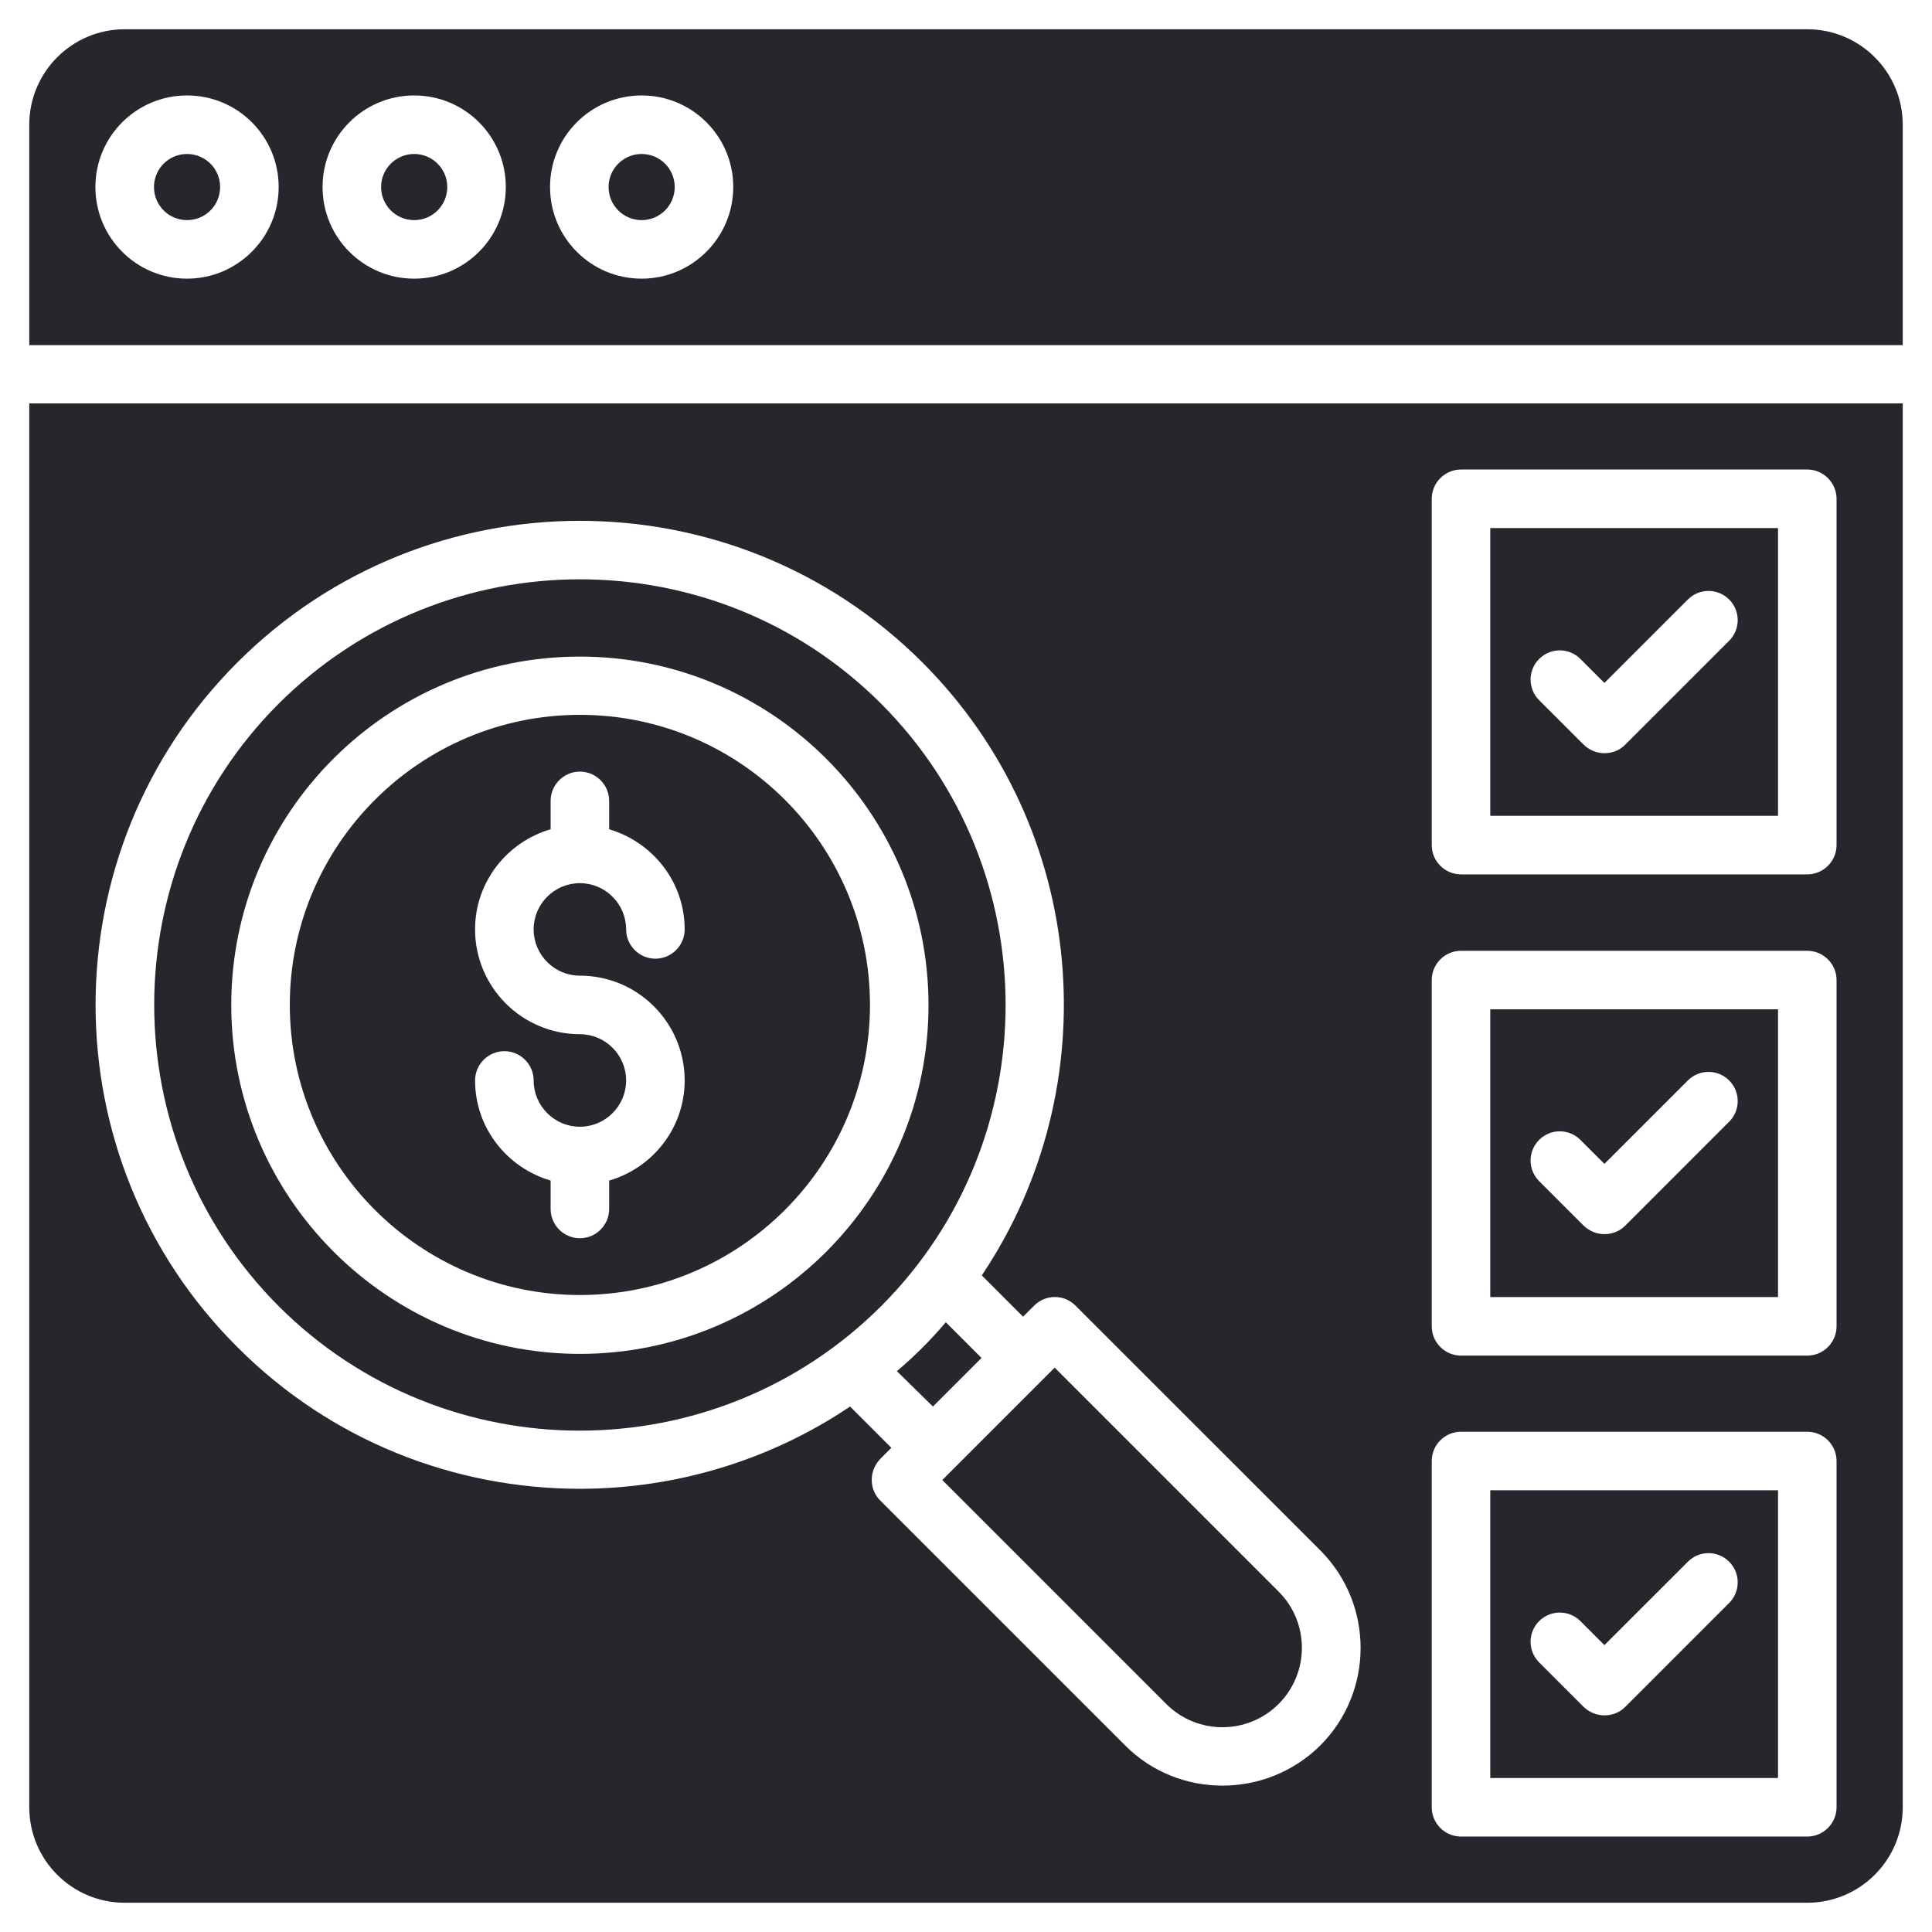
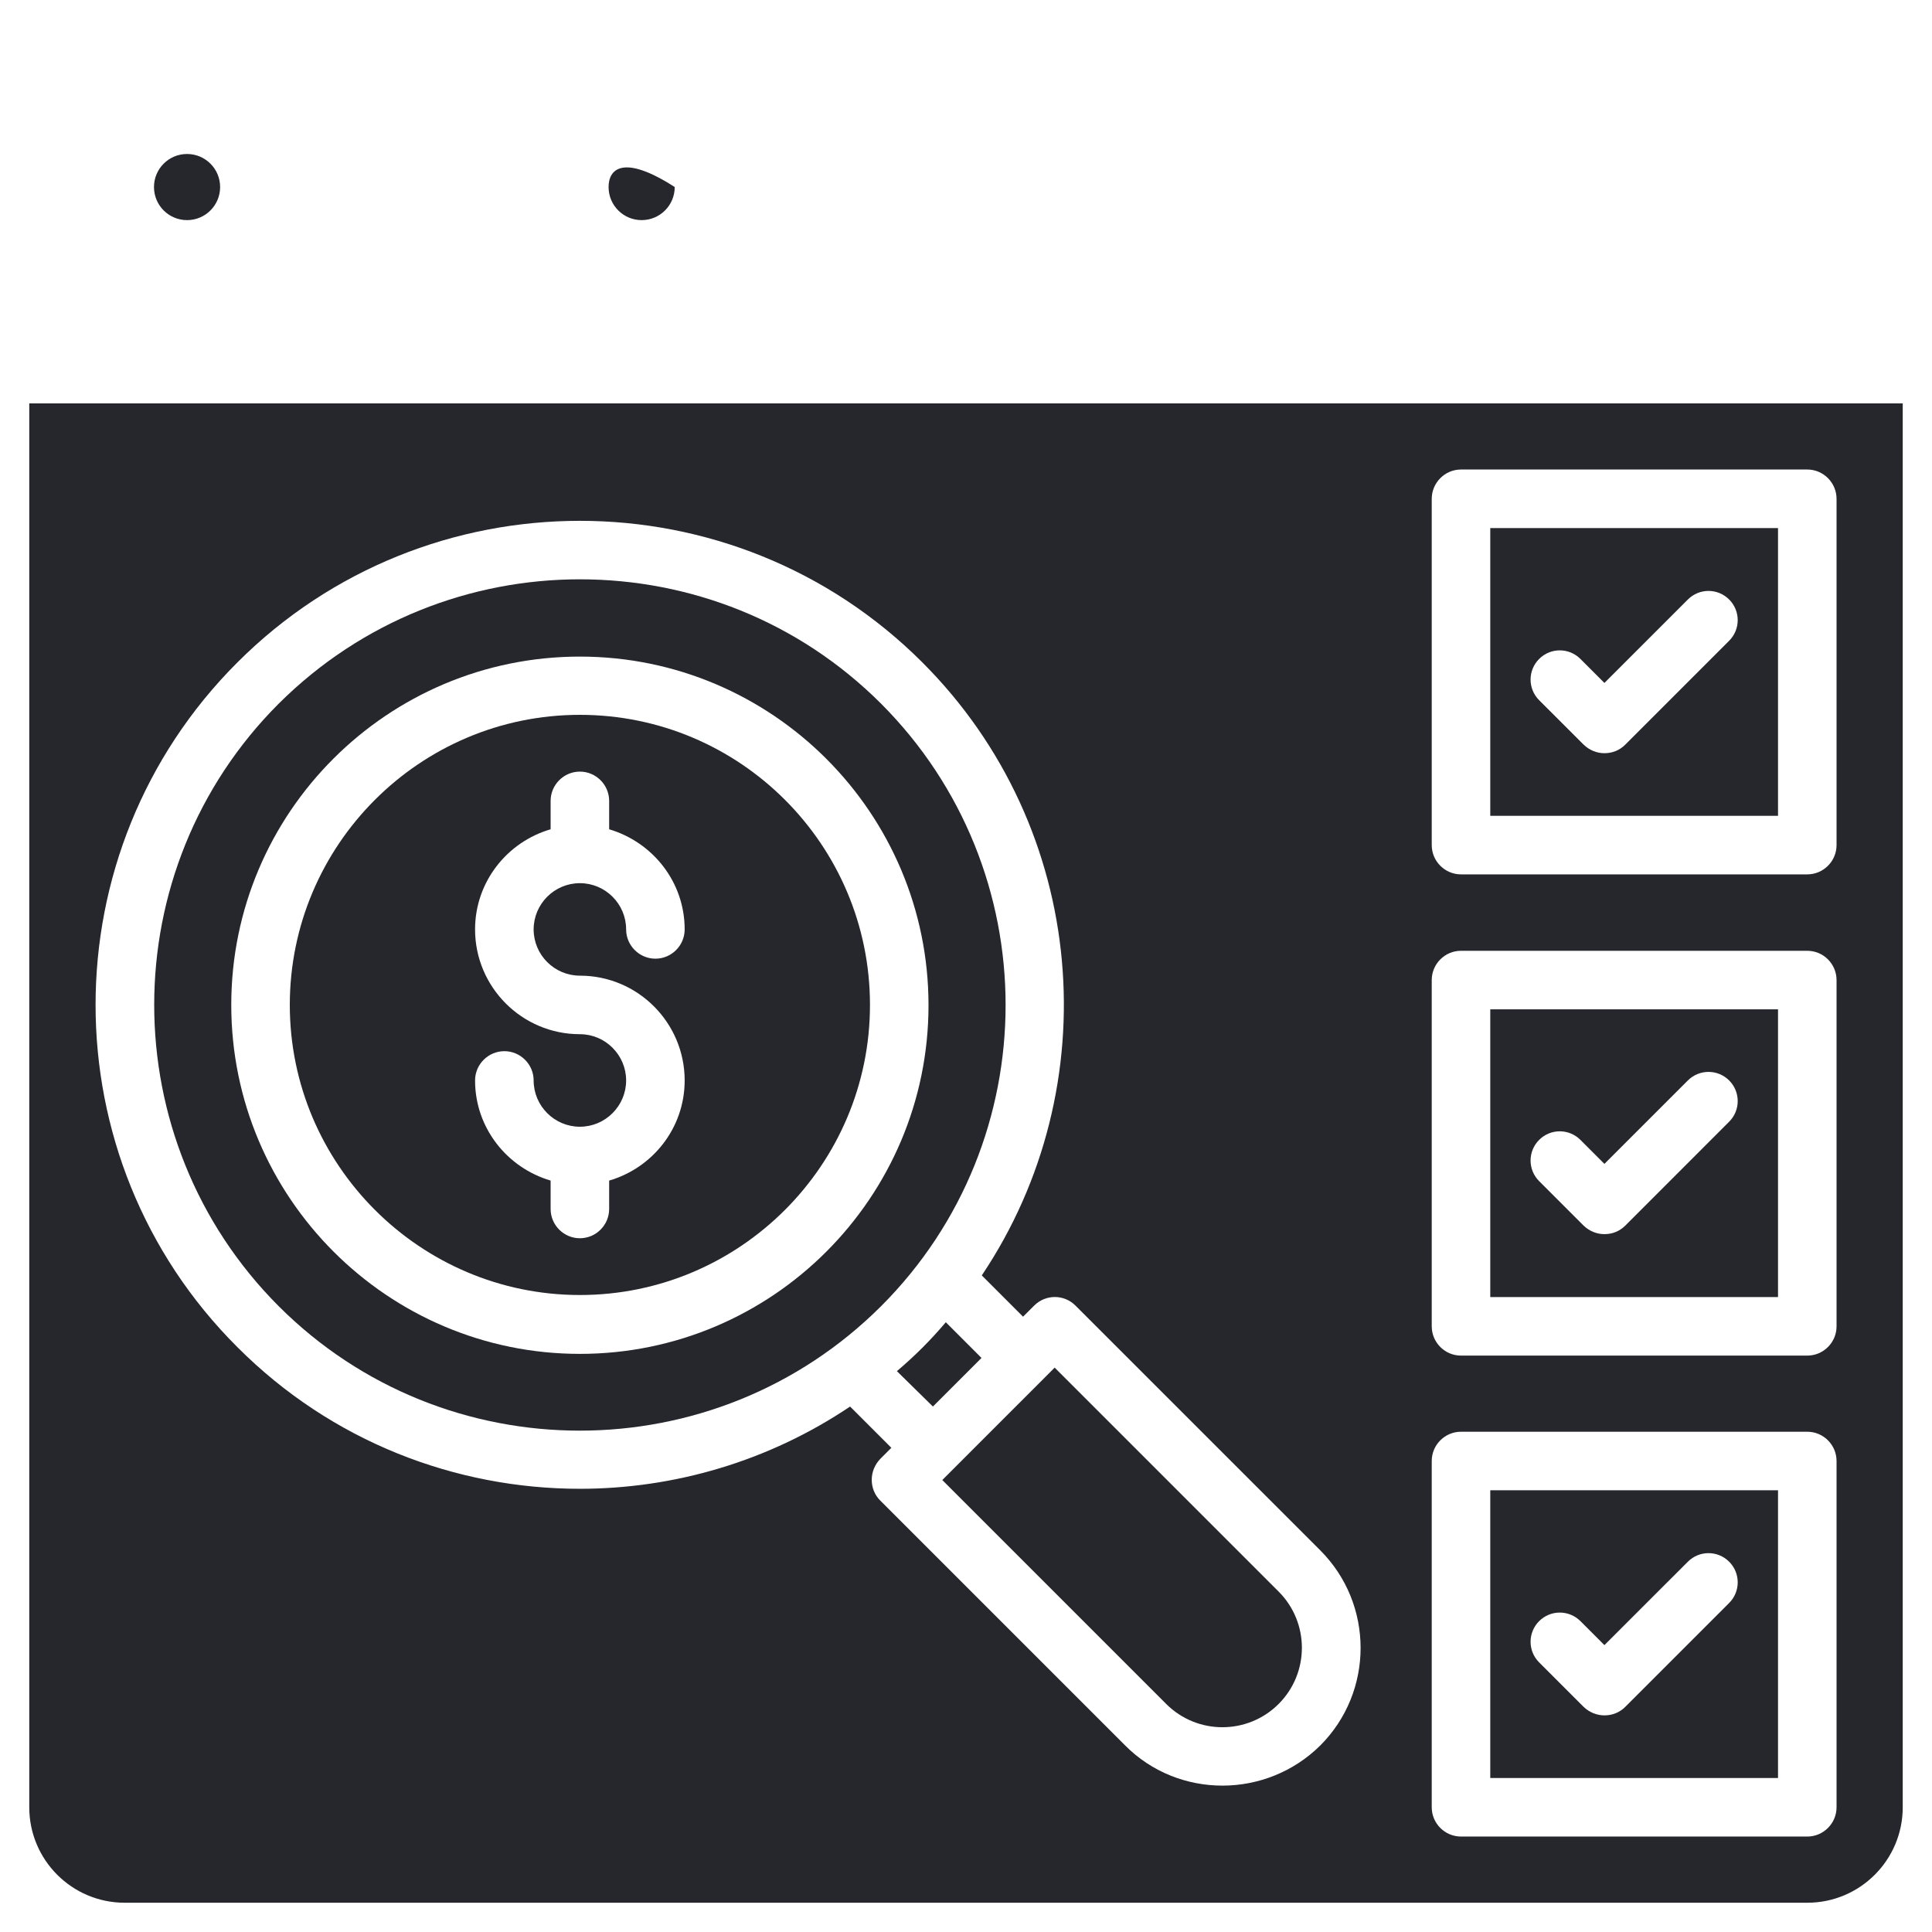
<svg xmlns="http://www.w3.org/2000/svg" width="47" height="47" viewBox="0 0 47 47" fill="none">
  <g clip-path="url(#clip0_246_766)">
    <path d="M43.254 12.847H36.254V19.847H43.254V12.847ZM42.065 15.588L39.537 18.116C39.394 18.259 39.216 18.323 39.031 18.323C38.846 18.323 38.668 18.252 38.526 18.116L37.443 17.034C37.165 16.756 37.165 16.308 37.443 16.03C37.721 15.752 38.169 15.752 38.447 16.03L39.031 16.614L41.061 14.584C41.339 14.306 41.787 14.306 42.065 14.584C42.343 14.862 42.343 15.311 42.065 15.588Z" fill="#25272D" />
-     <path d="M46.288 3.034C46.288 1.752 45.248 0.712 43.966 0.712H3.033C1.752 0.712 0.712 1.752 0.712 3.034V8.396H46.288V3.034ZM4.55 6.779C3.318 6.779 2.321 5.782 2.321 4.55C2.321 3.318 3.318 2.322 4.55 2.322C5.782 2.322 6.779 3.318 6.779 4.55C6.779 5.782 5.775 6.779 4.55 6.779ZM10.076 6.779C8.844 6.779 7.847 5.782 7.847 4.55C7.847 3.318 8.844 2.322 10.076 2.322C11.308 2.322 12.305 3.318 12.305 4.55C12.305 5.782 11.308 6.779 10.076 6.779ZM15.61 6.779C14.377 6.779 13.381 5.782 13.381 4.55C13.381 3.318 14.377 2.322 15.61 2.322C16.841 2.322 17.838 3.318 17.838 4.55C17.838 5.782 16.834 6.779 15.61 6.779Z" fill="#25272D" />
    <path d="M43.254 24.554H36.254V31.554H43.254V24.554ZM42.065 27.288L39.537 29.817C39.394 29.959 39.216 30.023 39.031 30.023C38.846 30.023 38.668 29.952 38.526 29.817L37.443 28.734C37.165 28.456 37.165 28.008 37.443 27.73C37.721 27.452 38.169 27.452 38.447 27.73L39.031 28.314L41.061 26.284C41.339 26.007 41.787 26.007 42.065 26.284C42.343 26.562 42.343 27.011 42.065 27.288Z" fill="#25272D" />
    <path d="M43.254 36.254H36.254V43.254H43.254V36.254ZM42.065 38.996L39.537 41.524C39.394 41.666 39.216 41.73 39.031 41.73C38.846 41.73 38.668 41.659 38.526 41.524L37.443 40.441C37.165 40.164 37.165 39.715 37.443 39.437C37.721 39.16 38.169 39.16 38.447 39.437L39.031 40.021L41.061 37.992C41.339 37.714 41.787 37.714 42.065 37.992C42.343 38.269 42.343 38.718 42.065 38.996Z" fill="#25272D" />
-     <path d="M10.076 5.355C10.521 5.355 10.881 4.995 10.881 4.55C10.881 4.106 10.521 3.746 10.076 3.746C9.632 3.746 9.271 4.106 9.271 4.55C9.271 4.995 9.632 5.355 10.076 5.355Z" fill="#25272D" />
    <path d="M4.55 5.355C4.995 5.355 5.355 4.995 5.355 4.55C5.355 4.106 4.995 3.746 4.55 3.746C4.106 3.746 3.746 4.106 3.746 4.55C3.746 4.995 4.106 5.355 4.55 5.355Z" fill="#25272D" />
-     <path d="M15.609 5.355C16.054 5.355 16.414 4.995 16.414 4.55C16.414 4.106 16.054 3.746 15.609 3.746C15.165 3.746 14.805 4.106 14.805 4.55C14.805 4.995 15.165 5.355 15.609 5.355Z" fill="#25272D" />
+     <path d="M15.609 5.355C16.054 5.355 16.414 4.995 16.414 4.55C15.165 3.746 14.805 4.106 14.805 4.55C14.805 4.995 15.165 5.355 15.609 5.355Z" fill="#25272D" />
    <path d="M25.387 33.541L24.29 34.638L22.923 36.005L28.371 41.453C29.125 42.207 30.35 42.207 31.105 41.453C31.86 40.698 31.86 39.473 31.105 38.718L25.657 33.27L25.387 33.541Z" fill="#25272D" />
    <path d="M0.712 43.966C0.712 45.248 1.752 46.288 3.033 46.288H43.966C45.248 46.288 46.288 45.248 46.288 43.966V9.813H0.712V43.966ZM34.83 12.135C34.83 11.743 35.15 11.422 35.542 11.422H43.966C44.358 11.422 44.678 11.743 44.678 12.135V20.559C44.678 20.951 44.358 21.271 43.966 21.271H35.542C35.15 21.271 34.83 20.951 34.83 20.559V12.135ZM34.83 23.842C34.83 23.45 35.15 23.13 35.542 23.13H43.966C44.358 23.13 44.678 23.45 44.678 23.842V32.266C44.678 32.658 44.358 32.978 43.966 32.978H35.542C35.15 32.978 34.83 32.658 34.83 32.266V23.842ZM34.83 35.542C34.83 35.15 35.15 34.83 35.542 34.83H43.966C44.358 34.83 44.678 35.15 44.678 35.542V43.966C44.678 44.358 44.358 44.678 43.966 44.678H35.542C35.15 44.678 34.83 44.358 34.83 43.966V35.542ZM5.775 16.115C10.368 11.522 17.846 11.522 22.439 16.115C26.484 20.16 26.961 26.441 23.884 31.027L24.888 32.031L25.159 31.761C25.437 31.483 25.885 31.483 26.163 31.761L32.117 37.714C33.427 39.024 33.427 41.154 32.117 42.464C31.461 43.112 30.6 43.439 29.738 43.439C28.876 43.439 28.015 43.112 27.367 42.457L21.413 36.503C21.278 36.368 21.207 36.19 21.207 35.998C21.207 35.806 21.285 35.627 21.413 35.492L21.684 35.221L20.68 34.217C18.7 35.549 16.4 36.218 14.107 36.218C11.088 36.218 8.068 35.072 5.775 32.772C1.175 28.186 1.175 20.709 5.775 16.115Z" fill="#25272D" />
    <path d="M14.107 31.504C17.995 31.504 21.164 28.342 21.164 24.447C21.164 20.552 18.002 17.39 14.107 17.39C10.212 17.39 7.05 20.559 7.05 24.447C7.05 28.335 10.219 31.504 14.107 31.504ZM14.107 25.159C12.697 25.159 11.557 24.013 11.557 22.61C11.557 21.449 12.341 20.481 13.395 20.174V19.484C13.395 19.092 13.715 18.771 14.107 18.771C14.499 18.771 14.819 19.092 14.819 19.484V20.174C15.88 20.488 16.656 21.456 16.656 22.61C16.656 23.002 16.336 23.322 15.944 23.322C15.553 23.322 15.232 23.002 15.232 22.61C15.232 21.99 14.726 21.485 14.107 21.485C13.487 21.485 12.982 21.99 12.982 22.61C12.982 23.229 13.487 23.735 14.107 23.735C15.517 23.735 16.656 24.881 16.656 26.284C16.656 27.445 15.873 28.414 14.819 28.72V29.411C14.819 29.802 14.499 30.123 14.107 30.123C13.715 30.123 13.395 29.802 13.395 29.411V28.72C12.334 28.407 11.557 27.438 11.557 26.284C11.557 25.893 11.878 25.572 12.27 25.572C12.661 25.572 12.982 25.893 12.982 26.284C12.982 26.904 13.487 27.41 14.107 27.41C14.726 27.41 15.232 26.904 15.232 26.284C15.232 25.665 14.726 25.159 14.107 25.159Z" fill="#25272D" />
    <path d="M21.435 31.775C25.473 27.737 25.473 21.164 21.435 17.119C19.412 15.097 16.763 14.093 14.107 14.093C11.451 14.093 8.802 15.104 6.779 17.119C2.742 21.157 2.742 27.73 6.779 31.775C10.817 35.813 17.39 35.813 21.435 31.775ZM14.107 15.973C18.786 15.973 22.588 19.776 22.588 24.454C22.588 29.133 18.786 32.936 14.107 32.936C9.428 32.936 5.626 29.126 5.626 24.447C5.626 19.768 9.428 15.973 14.107 15.973Z" fill="#25272D" />
    <path d="M22.695 34.217L23.286 33.626L23.877 33.035L23.009 32.166C22.816 32.394 22.631 32.594 22.439 32.786C22.247 32.978 22.047 33.163 21.819 33.356L22.695 34.217Z" fill="#25272D" />
  </g>
  <defs>
    <clipPath id="clip0_246_766">
      <rect width="47" height="47" fill="white" />
    </clipPath>
  </defs>
</svg>